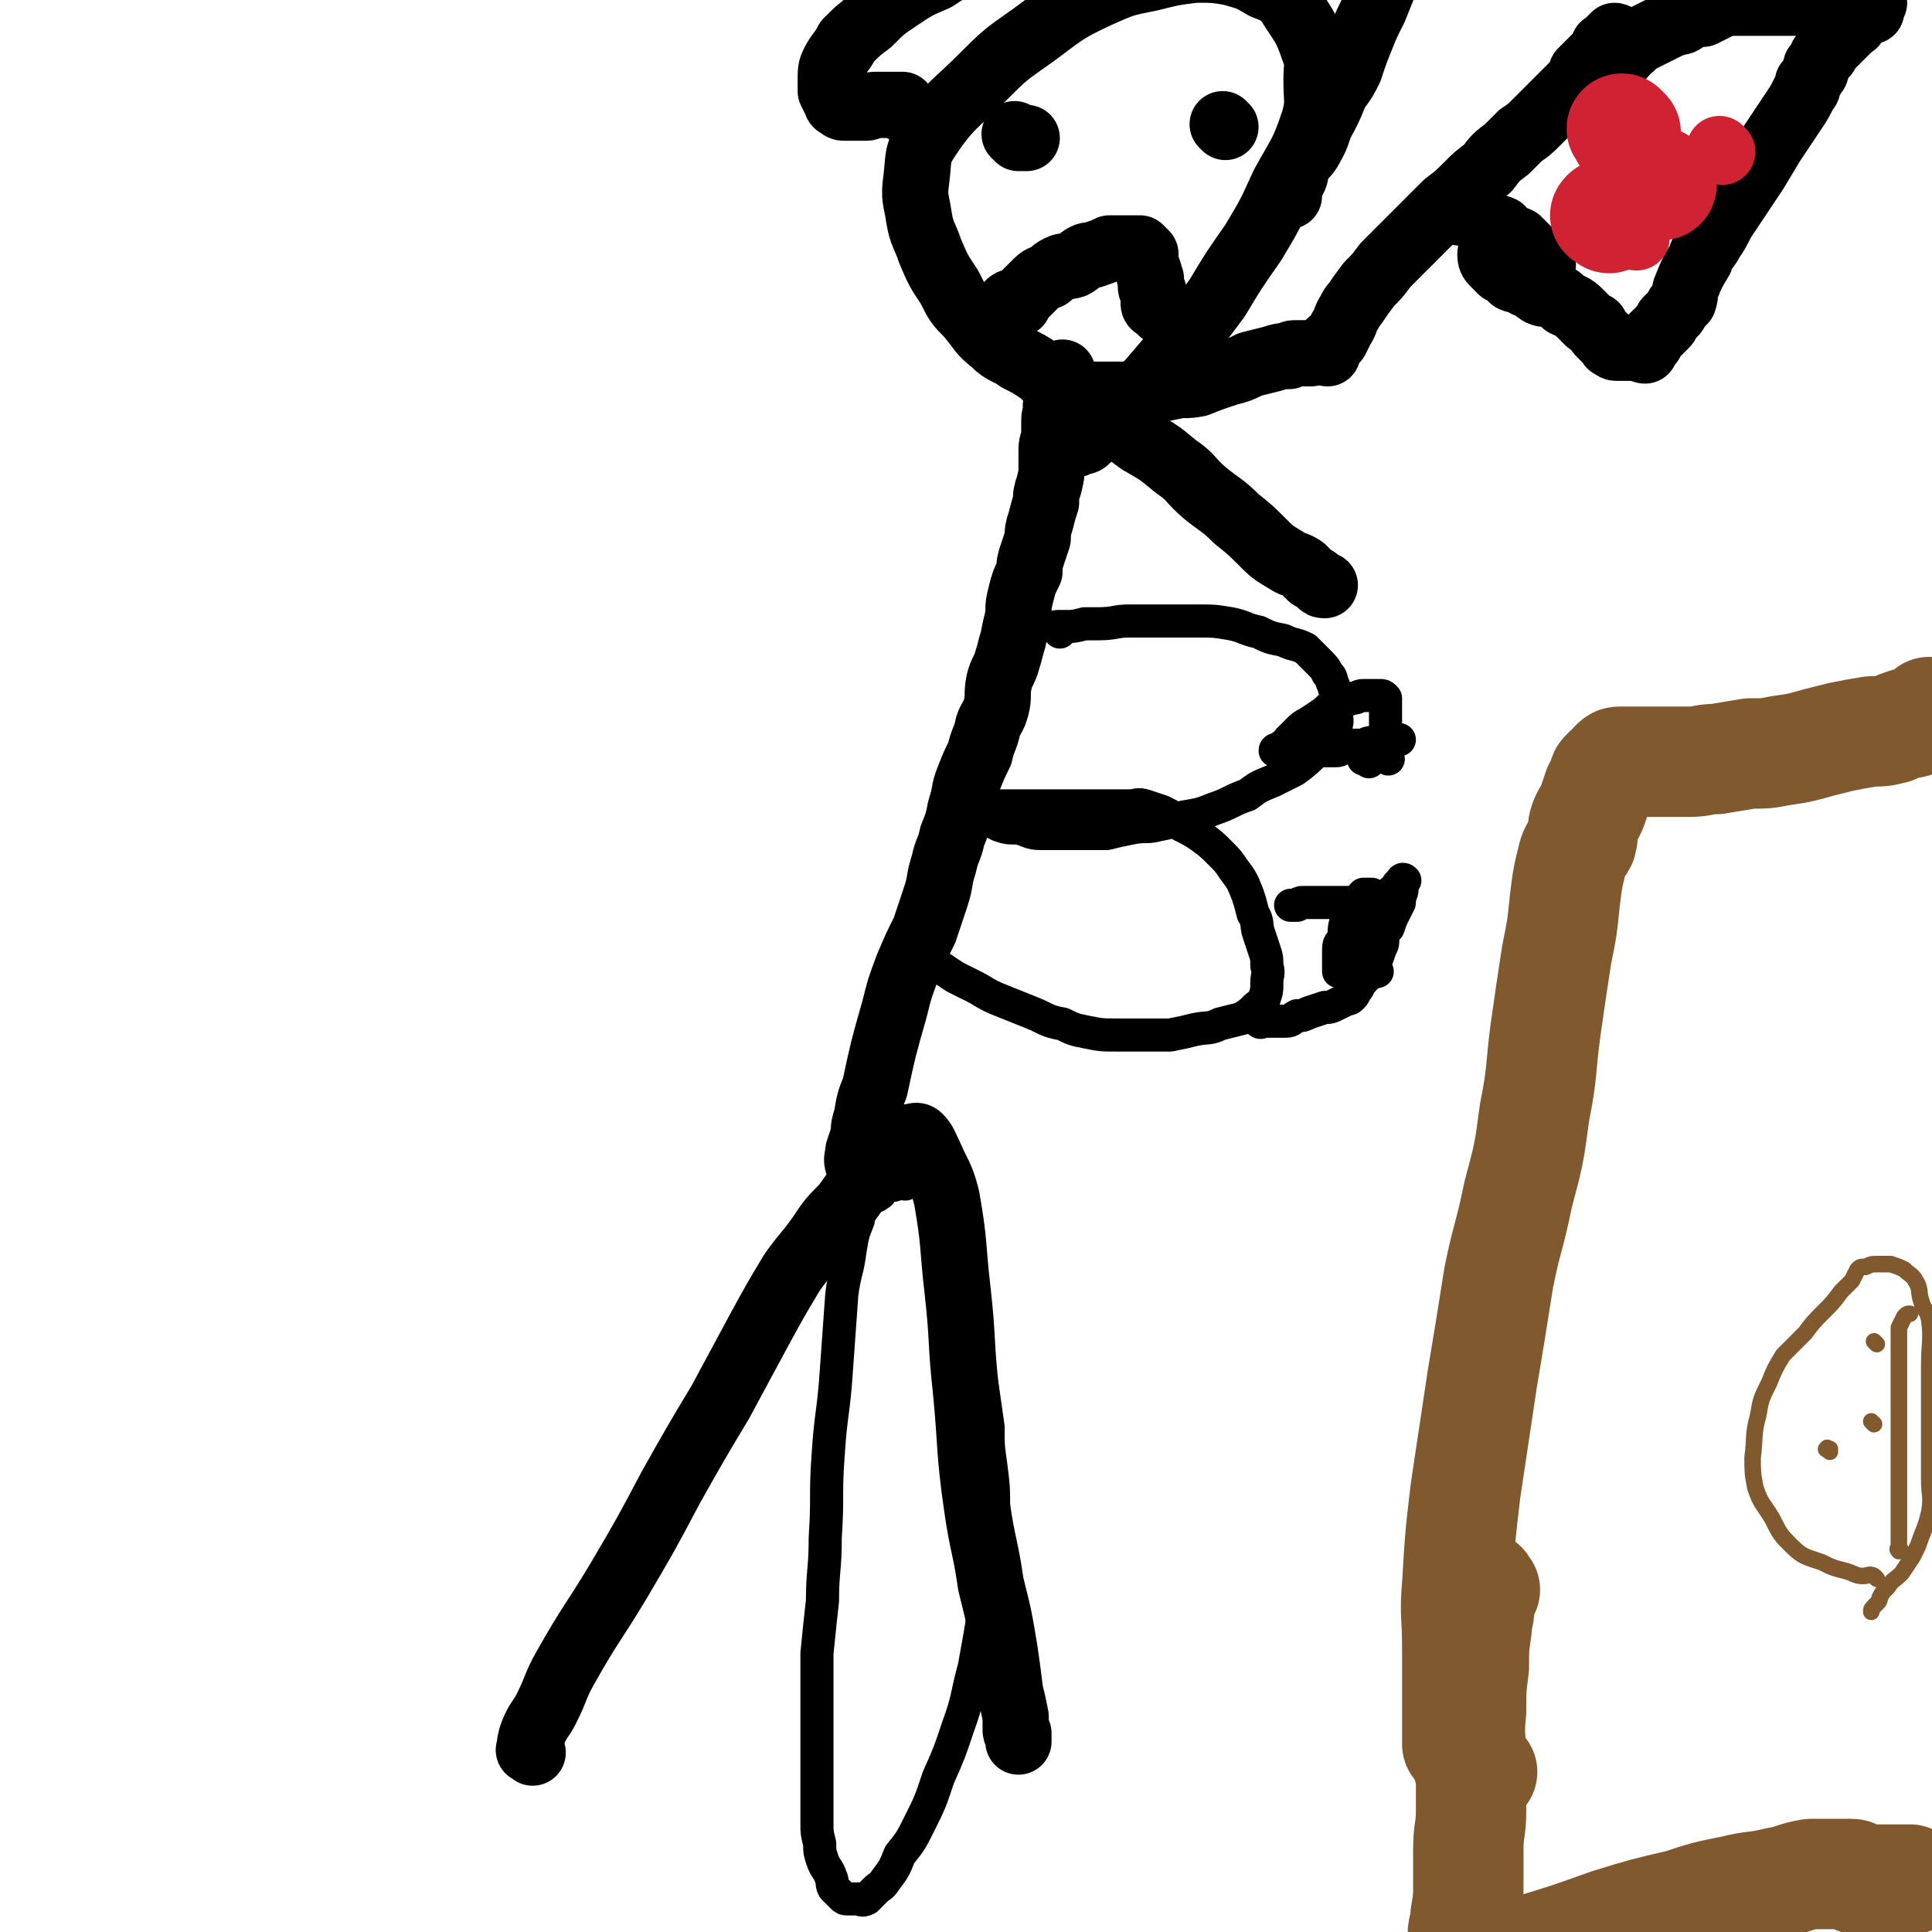
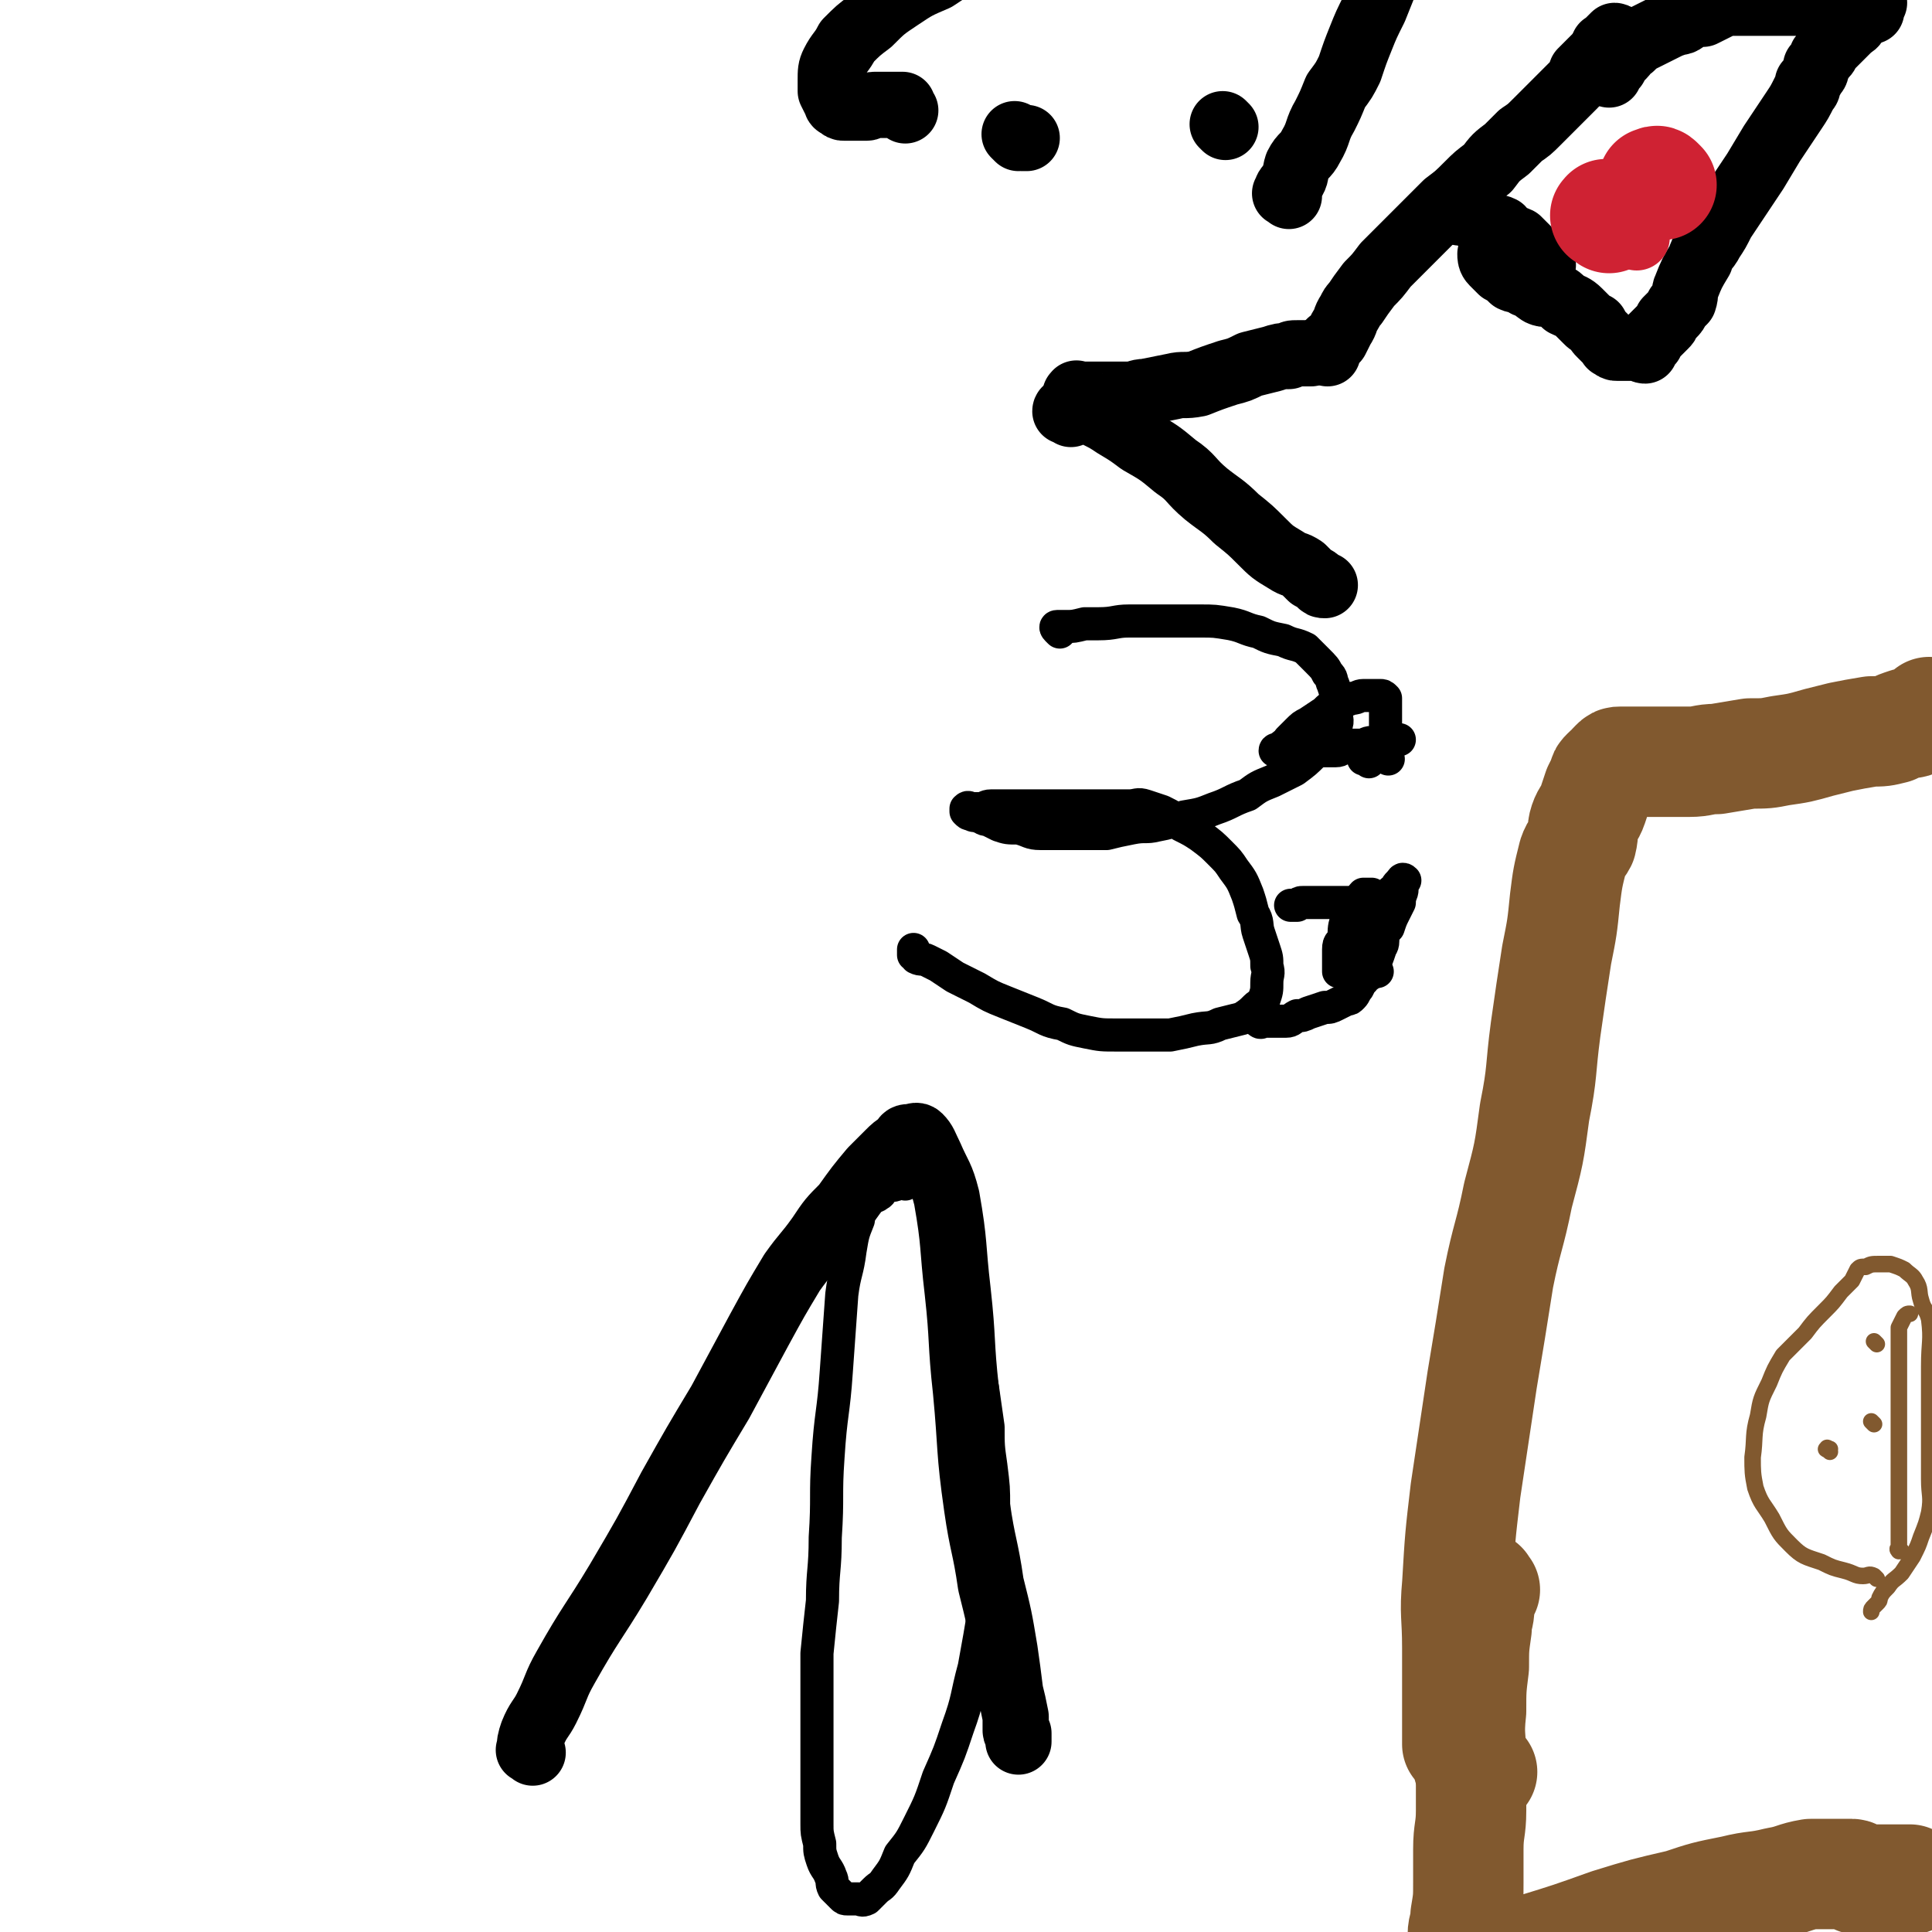
<svg xmlns="http://www.w3.org/2000/svg" viewBox="0 0 700 700" version="1.1">
  <g fill="none" stroke="#000000" stroke-width="24" stroke-linecap="round" stroke-linejoin="round">
    <path d="M193,635c-1,-1 -2,-1 -1,-1 0,-3 0,-3 1,-6 2,-5 3,-5 5,-9 4,-8 3,-8 7,-15 9,-16 10,-16 19,-31 10,-17 10,-17 19,-34 9,-16 9,-16 18,-31 7,-13 7,-13 14,-26 6,-11 6,-11 12,-21 5,-7 5,-6 10,-13 4,-6 4,-6 9,-11 5,-7 5,-7 10,-13 3,-3 3,-3 6,-6 2,-2 2,-2 5,-4 1,-2 1,-2 3,-2 1,0 2,-1 3,0 2,2 2,3 4,7 3,7 4,7 6,15 3,17 2,17 4,34 2,18 1,18 3,36 2,21 1,21 4,42 2,14 3,14 5,28 3,12 3,12 5,24 1,7 1,7 2,15 1,4 1,4 2,9 0,1 0,1 0,3 0,1 0,1 0,2 0,1 1,1 1,1 0,1 0,1 0,2 0,1 0,1 0,1 " />
-     <path d="M318,425c-1,-1 -1,-1 -1,-1 -2,-1 -2,-1 -3,-1 -1,0 -1,-1 -2,-1 -1,0 -1,1 -1,0 -1,-2 0,-3 0,-5 1,-3 1,-3 2,-6 0,-3 0,-3 1,-6 1,-6 1,-6 3,-11 3,-14 3,-14 7,-28 2,-8 2,-8 5,-16 3,-7 3,-7 6,-13 2,-6 2,-6 4,-12 2,-6 1,-6 3,-12 1,-5 2,-5 3,-10 2,-5 2,-5 3,-10 2,-6 1,-6 3,-11 2,-5 2,-5 4,-9 1,-5 2,-5 3,-10 1,-3 2,-3 3,-7 1,-4 0,-4 1,-9 1,-4 2,-4 3,-8 1,-3 1,-4 2,-7 1,-5 1,-5 2,-9 0,-4 0,-4 1,-8 1,-4 1,-4 3,-8 0,-3 0,-3 1,-6 1,-3 1,-3 2,-6 0,-3 0,-3 1,-6 1,-4 1,-4 2,-7 0,-3 0,-3 1,-6 1,-4 1,-4 1,-7 0,-3 0,-3 0,-6 0,-3 1,-3 1,-6 0,-2 0,-2 0,-4 0,-2 0,-2 1,-4 0,-1 -1,-2 0,-3 0,-2 1,-1 2,-3 0,0 0,0 0,-1 0,-1 0,-1 0,-2 0,0 0,0 0,-1 0,-1 0,-1 0,-2 0,0 0,0 0,-1 0,-1 0,-1 0,-1 " />
    <path d="M388,150c-1,-1 -1,-1 -1,-1 -1,-1 -1,0 -1,0 1,0 2,0 3,0 1,0 1,0 2,0 3,0 3,0 6,1 4,2 4,2 7,4 5,3 5,3 9,6 7,4 7,4 13,9 6,4 5,5 11,10 5,4 6,4 11,9 5,4 5,4 9,8 4,4 4,4 9,7 3,2 3,1 6,3 2,2 2,2 3,3 2,1 2,1 3,2 1,1 1,1 2,1 0,0 0,0 0,0 " />
    <path d="M391,144c-1,-1 -2,-1 -1,-1 0,-1 0,0 1,0 1,0 1,0 2,0 1,0 1,0 1,0 1,0 1,0 2,0 1,0 1,0 1,0 2,0 2,0 3,0 1,0 1,0 3,0 3,0 3,0 6,0 3,0 3,-1 6,-1 5,-1 5,-1 10,-2 4,-1 4,0 9,-1 5,-2 5,-2 11,-4 4,-1 4,-1 8,-3 4,-1 4,-1 8,-2 3,-1 3,-1 6,-1 1,-1 1,-1 3,-1 1,0 1,0 3,0 0,0 0,0 1,0 0,0 0,0 1,0 0,0 0,0 0,0 " />
-     <path d="M404,149c-1,-1 -1,-1 -1,-1 -1,-1 -1,0 -1,0 -1,0 -1,-1 -2,-1 -2,-1 -2,0 -4,-1 -3,-1 -3,-1 -6,-3 -4,-2 -4,-2 -8,-4 -3,-2 -3,-3 -6,-5 -3,-2 -3,-2 -7,-4 -4,-3 -5,-2 -9,-6 -5,-4 -4,-4 -9,-10 -4,-4 -4,-4 -7,-10 -4,-6 -4,-6 -7,-13 -2,-6 -3,-6 -4,-12 -1,-7 -2,-7 -1,-14 1,-8 0,-9 4,-15 8,-12 10,-12 20,-22 8,-8 8,-8 18,-15 11,-8 11,-9 24,-15 9,-4 9,-4 19,-6 8,-2 8,-2 16,-3 7,0 7,0 13,1 7,2 7,2 12,5 5,2 6,2 9,6 5,8 6,8 9,17 2,5 1,5 1,11 0,8 1,8 -1,15 -4,12 -5,12 -11,23 -5,11 -5,11 -11,21 -7,10 -7,10 -13,20 -6,8 -6,8 -12,16 -6,7 -6,7 -12,14 -5,5 -4,6 -9,11 -3,3 -3,3 -6,5 -3,2 -3,1 -6,3 -1,1 -1,1 -2,2 -1,1 -1,1 -3,1 -1,1 -1,1 -2,1 0,0 0,0 0,0 " />
    <path d="M369,50c-1,-1 -2,-2 -1,-1 0,0 1,1 2,1 1,0 1,0 2,0 " />
    <path d="M444,46c-1,-1 -1,-1 -1,-1 " />
-     <path d="M367,111c-1,-1 -2,-1 -1,-1 0,-1 1,0 2,0 0,0 0,0 1,0 0,-1 0,-1 1,-2 1,-1 1,-1 2,-2 2,-2 2,-2 3,-3 2,-2 2,-2 5,-3 2,-2 2,-2 4,-3 2,-1 2,0 5,-1 2,-1 2,-2 4,-3 2,-1 2,0 4,-1 3,-1 3,-1 5,-2 2,0 2,0 4,0 2,0 2,0 3,0 0,0 0,0 1,0 1,0 1,0 2,0 0,0 1,0 1,0 1,1 1,1 2,2 0,0 0,0 0,1 0,1 0,1 0,2 0,2 1,2 1,3 1,2 0,2 1,3 0,2 0,2 0,3 0,1 1,1 1,2 0,0 0,0 0,1 0,1 0,1 0,2 0,0 0,1 0,1 0,1 1,1 2,2 0,0 0,0 1,1 " />
    <path d="M328,40c-1,-1 -1,-1 -1,-1 -1,-1 0,-1 0,-1 0,0 -1,0 -1,0 -1,0 -1,0 -2,0 0,0 0,0 0,0 -1,0 -1,0 -2,0 0,0 0,0 -1,0 -1,0 -1,0 -2,0 -1,0 -1,0 -2,0 -2,0 -2,1 -3,1 -2,0 -2,0 -3,0 -2,0 -2,0 -3,0 -1,0 -1,0 -2,0 -1,0 -1,0 -2,-1 0,0 -1,0 -1,-1 -1,-2 -1,-2 -2,-4 0,-2 0,-2 0,-4 0,-3 0,-4 1,-6 2,-4 3,-4 5,-8 4,-4 4,-4 8,-7 5,-5 5,-5 11,-9 6,-4 6,-4 13,-7 6,-4 6,-4 12,-7 6,-2 6,-2 13,-4 6,-2 5,-3 11,-5 4,-1 5,-1 9,-2 3,-1 3,-1 6,-2 2,-1 2,-1 4,-2 2,0 2,0 3,0 1,0 1,0 2,0 0,0 0,0 1,0 " />
    <path d="M467,71c-1,-1 -2,-1 -1,-1 0,-2 1,-2 2,-4 2,-3 1,-3 2,-6 2,-4 3,-3 5,-7 3,-5 2,-6 5,-11 2,-4 2,-4 4,-9 3,-4 3,-4 5,-8 2,-6 2,-6 4,-11 2,-5 2,-5 5,-11 2,-5 2,-5 4,-10 2,-5 2,-5 4,-10 1,-4 1,-4 2,-8 0,-2 0,-3 1,-5 1,-2 2,-2 3,-4 3,-3 3,-3 5,-6 " />
    <path d="M481,128c-1,-1 -1,-1 -1,-1 -1,-1 0,-1 0,-1 1,-1 1,-1 2,-2 1,0 1,0 2,-1 1,-2 1,-2 2,-4 2,-3 1,-3 3,-6 1,-2 1,-2 2,-3 2,-3 2,-3 5,-7 3,-3 3,-3 6,-7 3,-3 3,-3 6,-6 4,-4 4,-4 8,-8 4,-4 4,-4 8,-8 4,-3 4,-3 8,-7 3,-3 3,-3 7,-6 3,-4 3,-4 7,-7 2,-2 2,-2 5,-5 3,-2 3,-2 6,-5 2,-2 2,-2 4,-4 2,-2 2,-2 4,-4 3,-3 3,-3 5,-5 2,-2 2,-2 3,-5 2,-2 2,-2 3,-3 2,-2 2,-2 3,-3 1,-1 1,-2 2,-3 0,-1 0,0 1,-1 1,-1 1,-1 2,-2 0,0 1,-1 1,-1 1,0 0,1 0,2 0,0 0,0 0,1 0,0 0,0 0,0 " />
    <path d="M583,27c-1,-1 -2,-1 -1,-1 0,-2 1,-1 3,-2 1,-2 1,-2 3,-4 1,-1 1,-2 3,-3 2,-2 2,-2 4,-3 2,-1 2,-1 4,-2 2,-1 2,-1 4,-2 2,-1 2,-1 5,-2 2,0 2,-1 4,-2 2,-1 2,-1 5,-1 2,-1 2,-1 4,-2 2,-1 2,-1 4,-2 1,0 1,0 3,0 1,0 1,0 3,0 1,0 1,0 3,0 1,0 1,0 3,0 0,0 0,0 1,0 1,0 1,0 1,0 1,0 1,0 2,0 1,0 1,0 1,0 1,0 1,0 2,0 1,0 1,0 2,0 0,0 0,0 1,0 1,0 1,0 2,0 0,0 0,0 1,0 1,0 1,0 1,0 1,0 1,0 2,0 1,0 1,0 2,0 0,0 0,0 1,0 1,0 1,0 2,0 0,0 0,0 1,0 1,0 1,0 2,0 0,0 0,0 1,0 1,0 1,0 1,0 1,0 1,0 2,0 1,0 1,0 2,0 0,0 0,0 1,0 1,0 1,0 1,0 1,0 1,0 2,0 1,0 1,0 2,0 0,0 0,0 1,0 1,0 1,0 2,0 0,0 0,0 1,0 1,0 1,0 2,0 0,0 -1,0 -1,1 0,1 0,1 0,2 0,0 -1,0 -1,0 -1,0 -1,0 -2,0 0,0 0,0 -1,0 -1,0 -1,0 -2,0 0,0 0,0 0,0 -1,0 0,0 0,1 0,0 0,1 0,1 0,1 0,1 0,2 0,1 -1,1 -2,2 0,0 0,0 -1,1 -1,1 -1,1 -2,2 0,0 0,0 -1,1 -1,1 -1,1 -2,2 0,0 -1,0 -1,1 -1,1 -1,2 -2,3 0,0 -1,0 -1,1 -1,2 -1,2 -2,3 0,2 0,2 -1,3 -1,2 -1,2 -2,3 0,2 0,2 -1,3 -2,4 -2,4 -4,7 -2,3 -2,3 -4,6 -2,3 -2,3 -4,6 -3,5 -3,5 -6,10 -6,9 -6,9 -12,18 -2,4 -2,4 -4,7 -2,4 -3,3 -4,7 -3,5 -3,5 -5,10 -1,2 0,2 -1,5 -1,1 -1,1 -2,2 -1,2 -1,2 -2,3 -1,1 -1,1 -2,2 0,1 0,1 -1,2 -1,1 -1,1 -2,2 0,0 0,0 -1,1 -1,1 -1,1 -2,2 0,0 0,1 0,1 -1,1 -1,1 -2,2 0,0 0,0 0,1 -1,0 -1,-1 -1,-1 -1,0 -1,0 -2,0 0,0 0,0 -1,0 -1,0 -1,0 -1,0 0,0 0,0 -1,0 0,0 0,0 -1,0 -1,0 -1,0 -2,0 0,0 0,0 -1,0 -1,0 -1,0 -2,-1 -1,0 0,0 -1,-1 -1,-1 -1,-1 -2,-2 0,0 0,0 -1,-1 -1,-1 -1,-1 -2,-3 -2,-1 -2,-1 -3,-2 -2,-2 -2,-2 -3,-3 -2,-2 -3,-2 -5,-3 -2,-2 -2,-2 -4,-3 -2,-1 -3,0 -5,-1 -3,-2 -2,-2 -5,-3 -2,-2 -3,-1 -5,-2 -2,-2 -2,-2 -4,-3 -2,-2 -2,-2 -3,-3 -1,-1 -1,-2 -1,-3 0,0 0,0 0,0 " />
    <path d="M529,77c-1,-1 -1,-1 -1,-1 -1,-1 -1,0 -1,0 1,0 1,0 3,0 0,0 0,0 1,0 1,0 1,1 1,1 1,1 1,1 3,2 1,1 1,1 3,1 1,1 1,1 3,2 1,1 1,0 3,1 1,1 1,2 3,3 1,1 1,0 3,1 1,1 1,1 2,2 1,1 1,1 1,1 1,1 1,1 2,2 1,1 1,1 1,1 1,1 1,1 2,2 1,1 1,1 1,1 " />
  </g>
  <g fill="none" stroke="#CF2233" stroke-width="24" stroke-linecap="round" stroke-linejoin="round">
    <path d="M593,86c-1,-1 -1,-1 -1,-1 " />
-     <path d="M624,55c-1,-1 -1,-1 -1,-1 " />
  </g>
  <g fill="none" stroke="#CF2233" stroke-width="40" stroke-linecap="round" stroke-linejoin="round">
    <path d="M602,67c-1,-1 -1,-1 -1,-1 -1,-1 -1,0 -1,0 0,0 -1,0 -1,0 0,0 0,0 0,0 " />
    <path d="M583,79c-1,-1 -2,-1 -1,-1 0,-1 0,0 1,0 " />
-     <path d="M589,48c-1,-1 -2,-2 -1,-1 0,0 0,0 1,1 0,0 0,0 0,1 " />
  </g>
  <g fill="none" stroke="#81592F" stroke-width="40" stroke-linecap="round" stroke-linejoin="round">
    <path d="M537,642c-1,-1 -1,-1 -1,-1 -1,-1 -1,0 -2,0 -1,0 -1,0 -2,-1 0,0 0,0 0,-1 0,-1 0,-1 -1,-2 0,-1 0,-1 -1,-2 -1,-2 -1,-2 -2,-3 0,-2 0,-2 0,-4 0,-6 0,-6 0,-12 0,-10 0,-10 0,-19 0,-12 -1,-12 0,-23 1,-17 1,-17 3,-34 3,-20 3,-20 6,-40 3,-18 3,-18 6,-37 3,-15 4,-15 7,-30 4,-15 4,-15 6,-30 3,-15 2,-15 4,-30 2,-14 2,-14 4,-27 2,-10 2,-10 3,-20 1,-8 1,-8 3,-16 1,-3 2,-3 3,-5 1,-4 0,-4 1,-7 1,-3 2,-3 3,-6 1,-3 1,-3 2,-6 1,-2 1,-2 2,-4 0,-1 0,-1 1,-2 1,-1 1,-1 2,-1 0,-1 0,-1 1,-2 1,-1 1,-1 2,-1 2,0 2,0 3,0 3,0 3,0 5,0 4,0 4,0 7,0 5,0 5,0 10,0 5,0 5,-1 10,-1 6,-1 6,-1 12,-2 6,0 6,0 11,-1 7,-1 7,-1 14,-3 4,-1 4,-1 8,-2 5,-1 5,-1 11,-2 4,0 4,0 8,-1 2,-1 2,-1 5,-2 2,0 2,0 4,-1 2,-1 2,-1 3,-2 1,0 1,0 1,-1 " />
    <path d="M538,576c-1,-1 -1,-2 -1,-1 -1,0 -1,0 -1,1 0,3 0,3 0,6 0,4 -1,4 -1,8 -1,7 -1,7 -1,14 -1,8 -1,8 -1,16 -1,9 0,9 0,17 0,10 0,10 0,19 0,7 -1,7 -1,14 0,6 0,6 0,12 0,6 0,6 -1,12 0,4 -1,4 -1,7 0,3 0,3 0,5 0,2 0,2 0,4 0,1 0,1 0,2 0,1 0,1 0,1 0,1 0,0 1,0 1,0 1,0 2,0 2,0 2,-1 4,-1 9,-3 9,-3 19,-6 13,-4 13,-4 27,-9 13,-4 13,-4 26,-7 9,-3 9,-3 19,-5 8,-2 8,-1 16,-3 6,-1 6,-2 12,-3 3,0 3,0 6,0 2,0 2,0 4,0 1,0 1,0 2,0 1,0 1,0 1,0 1,0 1,0 2,0 1,0 1,1 1,1 1,1 1,1 2,1 1,0 1,0 2,0 1,0 1,0 2,0 1,0 1,0 1,0 1,0 1,0 2,0 1,0 1,0 3,0 0,0 0,0 1,0 1,0 1,0 1,0 1,0 1,0 2,0 1,0 1,0 1,0 1,0 1,0 2,0 1,0 1,0 1,0 " />
  </g>
  <g fill="none" stroke="#81592F" stroke-width="6" stroke-linecap="round" stroke-linejoin="round">
    <path d="M680,572c-1,-1 -1,-1 -1,-1 -2,-1 -2,0 -4,0 -3,0 -3,-1 -7,-2 -4,-1 -4,-1 -8,-3 -6,-2 -7,-2 -11,-6 -4,-4 -4,-4 -7,-10 -3,-5 -4,-5 -6,-11 -1,-5 -1,-6 -1,-11 1,-7 0,-8 2,-15 1,-6 1,-6 4,-12 2,-5 2,-5 5,-10 4,-4 4,-4 8,-8 3,-4 3,-4 7,-8 3,-3 3,-3 6,-7 2,-2 2,-2 4,-4 1,-2 1,-2 2,-4 1,-1 1,-1 3,-1 2,-1 2,-1 5,-1 2,0 2,0 4,0 3,1 3,1 5,2 2,2 3,2 4,4 2,3 1,4 2,7 1,4 2,3 3,7 1,8 0,8 0,17 0,8 0,8 0,17 0,6 0,6 0,12 0,6 0,6 0,12 0,6 1,6 0,12 -1,4 -1,4 -3,9 -1,3 -1,3 -3,7 -2,3 -2,3 -4,6 -3,3 -3,2 -5,5 -2,2 -2,2 -3,4 0,1 0,1 -1,2 -1,1 -1,1 -1,1 -1,1 -1,1 -1,2 " />
    <path d="M663,526c-1,-1 -2,-1 -1,-1 0,-1 0,0 1,0 " />
    <path d="M680,487c-1,-1 -1,-1 -1,-1 " />
    <path d="M679,516c-1,-1 -1,-1 -1,-1 " />
    <path d="M689,562c-1,-1 -1,-2 -1,-1 -1,0 0,1 0,1 0,0 0,-1 0,-2 0,-1 0,-1 0,-1 0,-2 0,-2 0,-3 0,-1 0,-1 0,-3 0,-2 0,-2 0,-5 0,-2 0,-2 0,-4 0,-2 0,-2 0,-5 0,-2 0,-2 0,-4 0,-2 0,-2 0,-5 0,-2 0,-2 0,-4 0,-2 0,-2 0,-5 0,-2 0,-2 0,-5 0,-3 0,-3 0,-6 0,-4 0,-4 0,-7 0,-2 0,-2 0,-5 0,-2 0,-2 0,-4 0,-2 0,-2 0,-4 0,-1 0,-1 0,-3 0,-1 0,-1 0,-3 0,-1 0,-1 0,-3 1,-2 1,-2 2,-4 1,-1 1,-1 2,-1 " />
  </g>
  <g fill="none" stroke="#000000" stroke-width="12" stroke-linecap="round" stroke-linejoin="round">
    <path d="M384,229c-1,-1 -1,-1 -1,-1 -1,-1 0,-1 0,-1 2,0 2,0 3,0 3,0 3,0 7,-1 3,0 3,0 5,0 6,0 6,-1 11,-1 7,0 7,0 14,0 6,0 6,0 12,0 5,0 5,0 11,1 5,1 5,2 10,3 4,2 4,2 9,3 4,2 4,1 8,3 2,2 2,2 4,4 3,3 3,3 4,5 2,2 1,2 2,4 1,3 1,3 1,5 0,2 0,2 0,5 0,2 1,3 0,5 -1,3 -1,3 -3,5 -2,3 -2,3 -5,5 -3,3 -3,3 -7,6 -4,2 -4,2 -8,4 -5,2 -5,2 -9,5 -6,2 -6,3 -12,5 -5,2 -5,2 -11,3 -5,2 -5,2 -10,3 -4,1 -4,0 -9,1 -5,1 -5,1 -9,2 -5,0 -5,0 -9,0 -4,0 -4,0 -8,0 -3,0 -3,0 -7,0 -4,0 -4,-1 -8,-2 -4,0 -4,0 -7,-1 -2,-1 -2,-1 -4,-2 -2,0 -2,-1 -3,-1 -2,-1 -2,0 -3,-1 -1,0 -1,0 -2,-1 0,-1 0,-1 0,-1 1,-1 1,0 2,0 1,0 1,0 2,0 0,0 0,0 1,0 2,0 2,-1 4,-1 2,0 2,0 5,0 3,0 3,0 6,0 4,0 4,0 8,0 3,0 3,0 5,0 2,0 2,0 4,0 0,0 0,0 1,0 0,0 0,0 1,0 0,0 0,0 0,0 1,0 1,0 2,0 1,0 1,0 2,0 0,0 0,0 1,0 1,0 1,0 2,0 0,0 0,0 1,0 1,0 1,0 1,0 1,0 1,0 2,0 2,0 2,0 3,0 3,0 3,0 6,0 3,0 3,-1 6,0 3,1 3,1 6,2 4,2 4,2 7,5 4,2 4,2 7,4 4,3 4,3 7,6 3,3 3,3 5,6 3,4 3,4 5,9 1,3 1,3 2,7 2,3 1,4 2,7 1,3 1,3 2,6 1,3 1,3 1,6 1,3 0,3 0,6 0,3 0,3 -1,6 -1,2 -2,2 -3,3 -2,2 -2,2 -5,4 -4,1 -4,1 -8,2 -4,2 -4,1 -9,2 -4,1 -4,1 -9,2 -5,0 -5,0 -10,0 -5,0 -5,0 -9,0 -6,0 -6,0 -11,-1 -5,-1 -5,-1 -9,-3 -6,-1 -6,-2 -11,-4 -5,-2 -5,-2 -10,-4 -5,-2 -5,-2 -10,-5 -4,-2 -4,-2 -8,-4 -3,-2 -3,-2 -6,-4 -2,-1 -2,-1 -4,-2 -2,-1 -2,0 -4,-1 0,-1 0,0 -1,-1 0,0 0,-1 0,-1 0,-1 0,-1 0,-1 " />
    <path d="M472,268c-1,-1 -1,-1 -1,-1 -1,-1 -1,0 -1,0 0,1 0,1 -1,1 -1,1 -1,1 -2,2 0,0 -1,0 -1,0 -1,0 -1,0 -1,0 0,0 1,0 2,0 0,0 0,0 1,0 " />
    <path d="M464,273c-1,-1 -1,-1 -1,-1 -1,-1 -1,0 -1,0 0,0 1,0 2,0 1,0 1,0 1,0 1,0 1,0 2,0 1,0 1,0 1,0 2,0 2,0 4,0 1,0 1,0 3,0 2,0 2,0 5,0 2,0 2,0 4,0 2,0 2,-1 4,-2 3,0 3,0 5,0 2,0 2,-1 4,-1 1,0 1,0 3,0 1,0 1,-1 3,-1 0,0 1,0 1,0 1,0 1,0 2,0 0,0 0,0 1,0 " />
    <path d="M503,275c-1,-1 -1,-1 -1,-1 -1,-1 0,-1 0,-1 0,-1 0,-1 0,-2 0,-1 0,-1 0,-3 0,-1 0,-1 0,-3 0,-1 0,-1 0,-3 0,-1 0,-1 0,-3 0,-1 0,-1 0,-3 0,-1 0,-1 0,-2 0,-1 0,-1 0,-1 -1,-1 -1,-1 -2,-1 -1,0 -1,0 -1,0 -3,0 -3,0 -5,0 -2,0 -2,1 -4,1 -3,1 -3,1 -6,2 -2,1 -2,1 -4,3 -3,2 -3,2 -6,4 -2,1 -2,1 -4,3 -1,1 -1,1 -2,2 -1,1 -1,1 -1,1 " />
    <path d="M496,276c-1,-1 -1,-1 -1,-1 -1,-1 -1,0 -1,0 " />
    <path d="M459,369c-1,-1 -1,-2 -1,-1 -1,0 0,1 -1,2 0,1 -1,0 -1,0 0,0 0,0 1,0 1,0 1,0 2,0 0,0 0,0 1,0 2,0 2,0 3,0 2,0 2,0 3,0 2,0 2,-1 4,-2 2,0 2,0 4,-1 3,-1 3,-1 6,-2 2,0 2,0 4,-1 2,-1 2,-1 4,-2 1,0 1,0 2,-1 1,-1 1,-2 2,-3 1,-2 1,-2 2,-3 1,-2 2,-1 3,-3 1,-1 0,-1 1,-3 1,-2 1,-2 2,-5 0,-1 1,-1 1,-3 0,-1 0,-2 0,-3 0,-2 0,-2 0,-3 0,-1 0,-1 -1,-3 0,0 0,0 -1,-1 -1,-1 -1,-1 -1,-1 -1,-1 -1,-2 -2,-2 -1,0 -2,0 -3,0 -2,0 -2,-1 -3,-1 -2,0 -2,0 -3,0 -2,0 -2,0 -3,0 -1,0 -1,0 -3,0 -1,0 -1,0 -3,0 -2,0 -2,0 -3,0 -2,0 -2,0 -3,0 -1,0 -1,0 -2,1 0,0 0,0 -1,0 -1,0 -2,0 -1,0 0,0 1,0 2,0 " />
    <path d="M499,352c-1,-1 -1,-1 -1,-1 -1,-1 -1,0 -1,0 -1,0 -1,-1 -2,-2 0,0 -1,0 -1,0 -1,1 0,1 0,2 0,1 0,1 0,2 0,0 0,0 0,1 0,0 0,0 0,0 0,-1 0,-1 1,-2 0,-2 1,-2 1,-4 1,-4 1,-4 2,-7 0,-3 0,-3 1,-6 1,-3 1,-3 2,-6 1,-2 1,-2 2,-4 1,-2 1,-2 3,-3 0,-1 0,-1 1,-2 1,-1 1,-2 2,-1 0,0 -1,0 -1,1 0,1 0,1 0,2 0,2 -1,2 -1,5 -1,2 -1,2 -2,4 -1,2 -1,2 -2,5 -2,2 -2,2 -3,4 -2,2 -2,2 -3,3 -3,3 -2,4 -5,6 -1,1 -2,1 -3,2 0,0 0,1 -1,1 -1,0 -1,0 -2,0 0,0 0,0 0,0 -1,0 -1,0 -1,0 0,0 0,0 0,-1 0,-2 0,-2 0,-3 0,-2 0,-2 0,-4 0,-3 1,-2 2,-4 0,-4 0,-4 1,-7 1,-1 1,-1 2,-3 1,-2 1,-2 2,-3 1,-1 1,-2 2,-3 0,0 0,0 1,0 1,0 1,0 2,0 0,0 -1,1 -1,2 0,0 0,0 0,1 0,2 0,2 0,3 0,2 0,2 0,3 0,2 0,2 0,3 0,1 0,1 0,2 0,2 0,2 0,3 0,2 0,2 0,3 0,1 0,1 0,2 0,1 0,1 0,2 0,1 0,1 0,2 0,0 1,0 1,0 " />
    <path d="M328,429c-1,-1 -1,-2 -1,-1 -1,0 -1,1 -2,1 -2,1 -2,0 -4,1 -2,1 -1,2 -3,3 -1,1 -2,0 -3,1 -1,1 -1,1 -2,2 0,1 0,1 -1,2 -1,2 -1,2 -1,4 -2,5 -2,5 -3,11 -1,8 -2,8 -3,16 -1,14 -1,14 -2,28 -1,15 -2,15 -3,31 -1,14 0,14 -1,29 0,12 -1,12 -1,23 -1,9 -1,9 -2,19 0,8 0,8 0,16 0,8 0,8 0,15 0,5 0,5 0,11 0,4 0,4 0,9 0,5 0,5 0,11 0,3 0,3 1,7 0,3 0,3 1,6 1,3 2,3 3,6 1,2 0,2 1,4 1,1 1,1 2,2 1,1 1,1 1,1 1,1 1,1 2,1 1,0 1,0 1,0 2,0 2,0 3,0 1,0 1,1 3,0 1,-1 1,-1 3,-3 2,-2 2,-1 4,-4 3,-4 3,-4 5,-9 4,-5 4,-5 7,-11 4,-8 4,-8 7,-17 4,-9 4,-9 7,-18 4,-11 3,-11 6,-22 2,-11 2,-11 4,-23 1,-8 1,-8 2,-16 1,-9 1,-9 1,-19 0,-7 0,-7 -1,-15 -1,-7 -1,-7 -1,-14 -1,-7 -1,-7 -2,-14 -1,-5 -1,-5 -2,-11 -1,-6 -1,-6 -3,-11 -1,-5 -1,-6 -3,-11 -2,-5 -2,-5 -4,-10 -1,-5 -1,-5 -3,-9 -1,-5 -1,-5 -2,-9 -1,-4 -1,-4 -1,-8 -1,-3 -1,-3 -2,-6 0,-2 0,-2 0,-4 0,-1 0,-1 0,-3 0,-1 0,-1 0,-2 0,-1 0,-1 0,-2 0,-1 0,-1 0,-1 0,-1 0,-1 0,-2 0,-1 0,-1 0,-1 0,-1 0,-1 0,-1 0,-1 0,-1 0,-1 " />
  </g>
</svg>